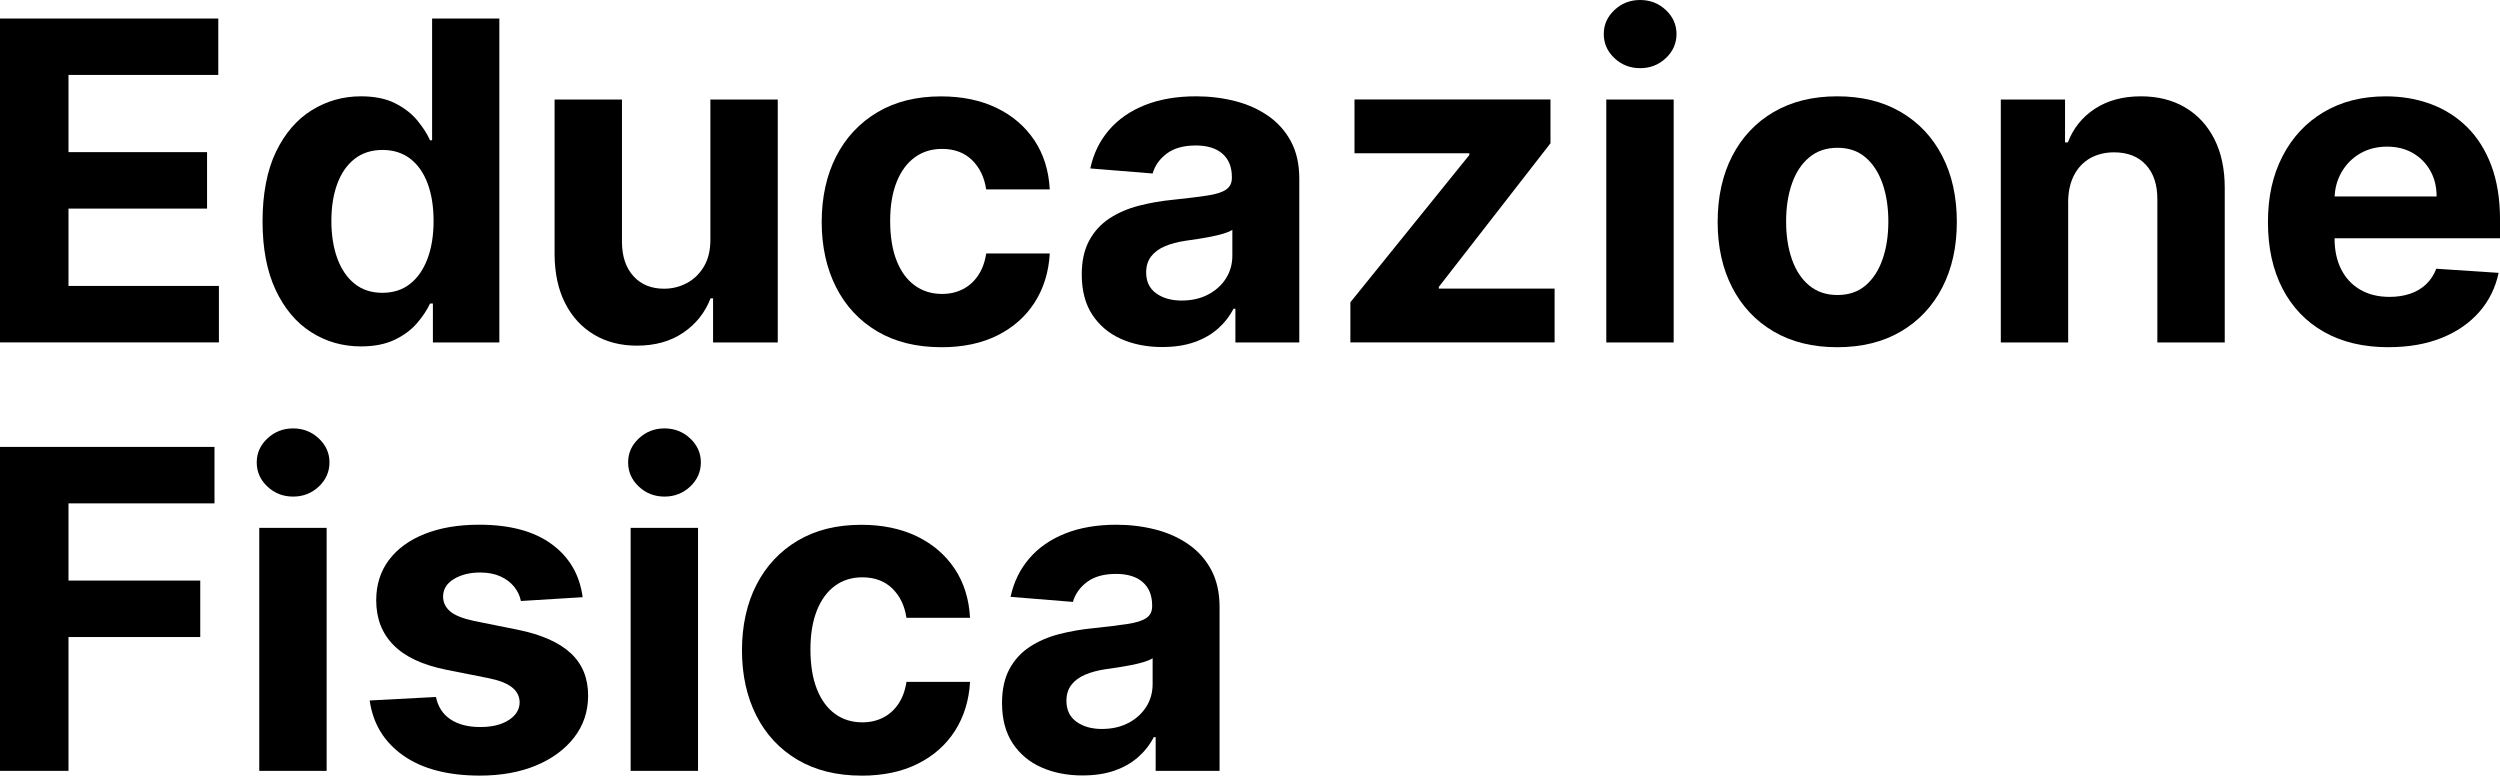
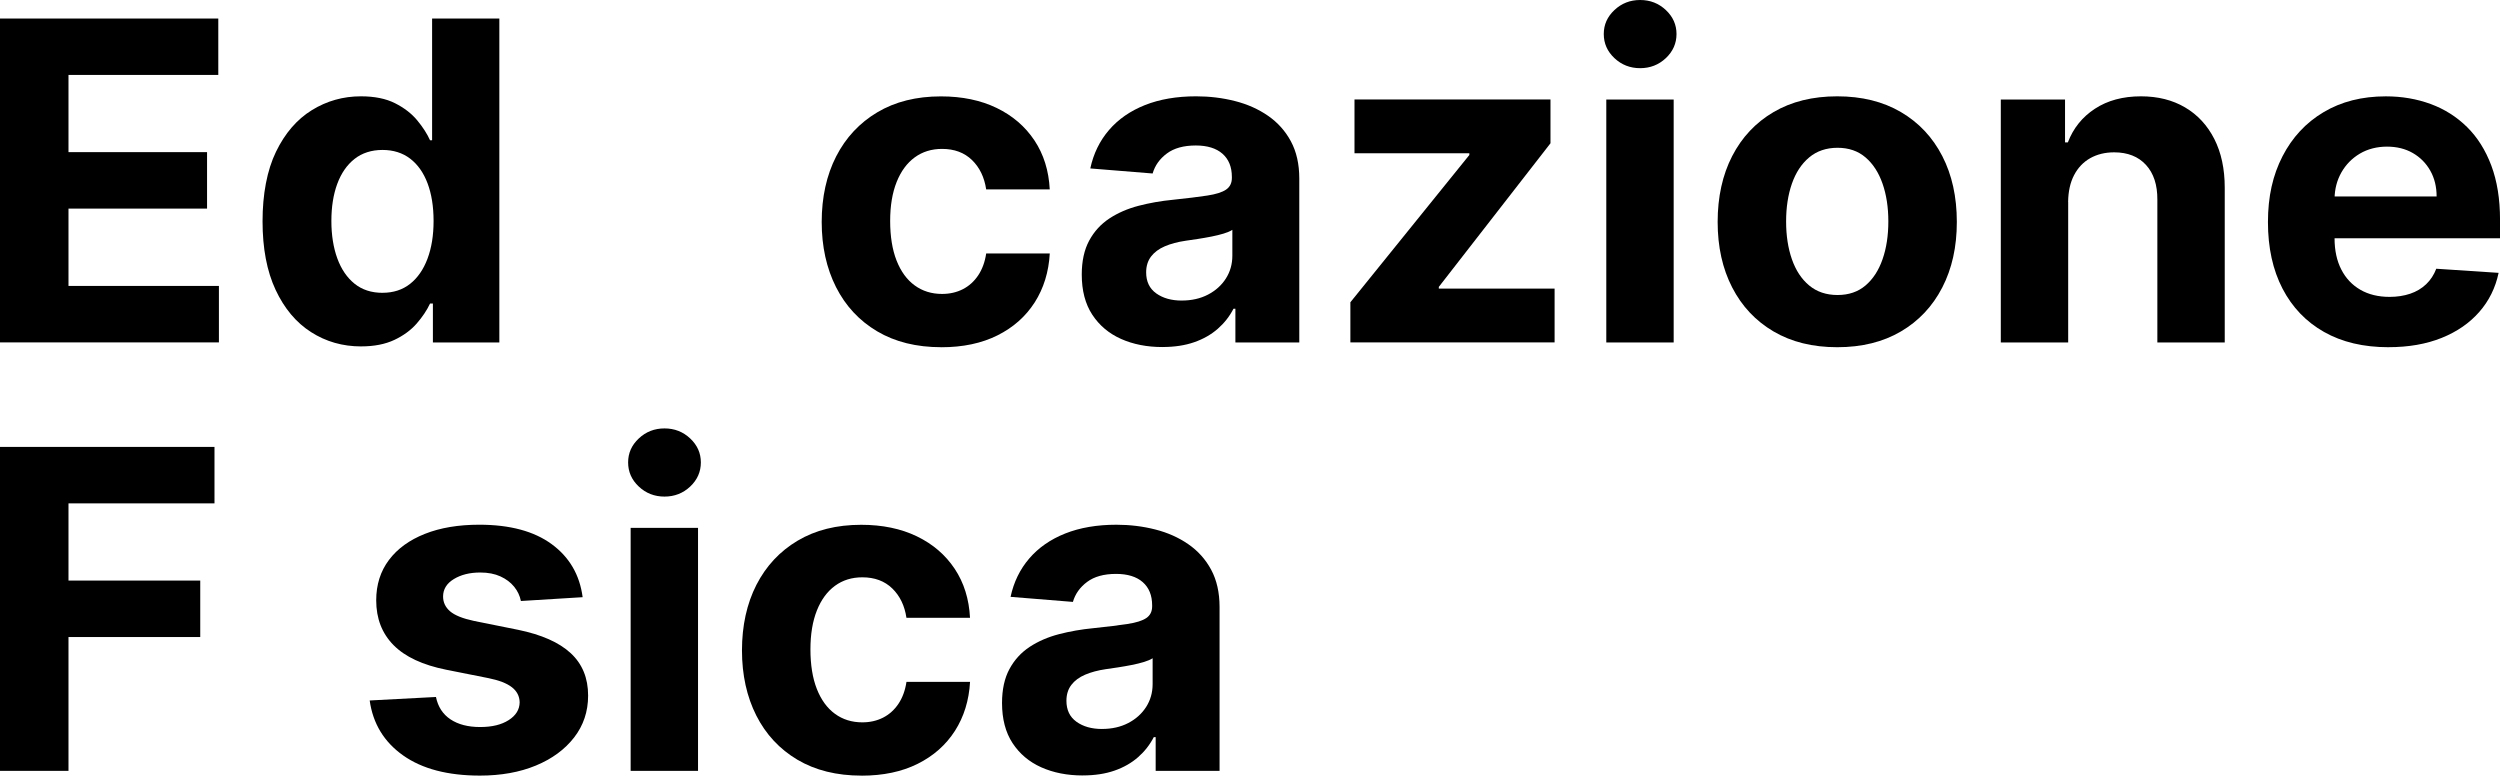
<svg xmlns="http://www.w3.org/2000/svg" id="Livello_2" viewBox="0 0 881.16 273.38">
  <g id="Livello_1-2">
    <path d="M0,120.7V6.52h76.94v19.9H24.14v27.21h48.84v19.9H24.14v27.26h53.02v19.9H0Z" />
    <path d="M127.28,122.1c-6.5,0-12.39-1.68-17.65-5.05-5.26-3.36-9.42-8.33-12.49-14.89-3.07-6.56-4.6-14.62-4.6-24.17s1.58-17.98,4.74-24.5c3.16-6.52,7.37-11.41,12.63-14.66,5.26-3.25,11.03-4.88,17.31-4.88,4.79,0,8.8.81,12.01,2.43,3.21,1.62,5.82,3.62,7.81,6.02,1.99,2.4,3.5,4.75,4.54,7.05h.72V6.52h23.7v114.18h-23.42v-13.72h-1c-1.12,2.38-2.69,4.73-4.71,7.05-2.03,2.32-4.65,4.25-7.86,5.77-3.22,1.52-7.13,2.29-11.74,2.29ZM134.81,103.2c3.83,0,7.07-1.05,9.73-3.15,2.66-2.1,4.7-5.05,6.13-8.84,1.43-3.79,2.15-8.23,2.15-13.32s-.71-9.51-2.12-13.27c-1.41-3.75-3.46-6.65-6.13-8.7-2.68-2.04-5.93-3.07-9.76-3.07s-7.19,1.06-9.87,3.18-4.7,5.06-6.08,8.81c-1.38,3.75-2.06,8.1-2.06,13.05s.7,9.38,2.09,13.19c1.39,3.81,3.42,6.78,6.08,8.92,2.66,2.14,5.94,3.21,9.84,3.21Z" />
-     <path d="M250.38,84.24v-49.17h23.75v85.64h-22.8v-15.55h-.89c-1.93,5.02-5.14,9.05-9.62,12.1-4.48,3.05-9.93,4.57-16.36,4.57-5.72,0-10.76-1.3-15.11-3.9-4.35-2.6-7.74-6.3-10.17-11.09-2.44-4.79-3.67-10.54-3.71-17.23v-54.53h23.75v50.29c.04,5.06,1.39,9.05,4.07,11.99,2.68,2.94,6.26,4.4,10.76,4.4,2.86,0,5.54-.66,8.03-1.98,2.49-1.32,4.51-3.28,6.05-5.88,1.54-2.6,2.29-5.82,2.26-9.65Z" />
    <path d="M331.78,122.38c-8.77,0-16.31-1.87-22.61-5.6-6.3-3.74-11.13-8.93-14.5-15.58-3.36-6.65-5.05-14.31-5.05-22.97s1.7-16.48,5.1-23.11,8.24-11.82,14.52-15.55c6.28-3.74,13.75-5.6,22.41-5.6,7.47,0,14.01,1.36,19.62,4.07,5.61,2.71,10.05,6.52,13.32,11.43,3.27,4.91,5.07,10.67,5.41,17.28h-22.41c-.63-4.27-2.3-7.72-4.99-10.34-2.7-2.62-6.22-3.93-10.56-3.93-3.68,0-6.89.99-9.62,2.98-2.73,1.99-4.86,4.88-6.38,8.67-1.52,3.79-2.29,8.38-2.29,13.77s.75,10.11,2.26,13.94c1.51,3.83,3.63,6.75,6.38,8.75,2.75,2.01,5.97,3.01,9.65,3.01,2.71,0,5.16-.56,7.33-1.67,2.17-1.11,3.98-2.74,5.41-4.88,1.43-2.14,2.37-4.71,2.82-7.72h22.41c-.37,6.54-2.15,12.29-5.32,17.26-3.18,4.96-7.55,8.84-13.13,11.62-5.58,2.79-12.17,4.18-19.79,4.18Z" />
    <path d="M409.72,122.32c-5.46,0-10.33-.96-14.61-2.87-4.27-1.91-7.65-4.76-10.12-8.53-2.47-3.77-3.71-8.48-3.71-14.13,0-4.76.87-8.75,2.62-11.99,1.75-3.23,4.13-5.83,7.14-7.81,3.01-1.97,6.44-3.46,10.29-4.46,3.85-1,7.89-1.71,12.13-2.12,4.98-.52,8.99-1.01,12.04-1.48,3.05-.46,5.26-1.16,6.63-2.09,1.37-.93,2.06-2.3,2.06-4.13v-.33c0-3.53-1.11-6.26-3.32-8.2-2.21-1.93-5.34-2.9-9.39-2.9-4.27,0-7.68.94-10.2,2.82-2.53,1.88-4.2,4.23-5.02,7.05l-21.97-1.78c1.11-5.2,3.31-9.71,6.58-13.52,3.27-3.81,7.5-6.75,12.68-8.81,5.19-2.06,11.2-3.09,18.04-3.09,4.76,0,9.32.56,13.69,1.67,4.37,1.11,8.25,2.84,11.65,5.19s6.09,5.34,8.06,9c1.97,3.66,2.96,8.04,2.96,13.13v57.76h-22.52v-11.88h-.67c-1.38,2.68-3.22,5.03-5.52,7.05-2.31,2.03-5.07,3.61-8.31,4.74-3.23,1.13-6.97,1.7-11.21,1.7ZM416.52,105.93c3.49,0,6.58-.7,9.25-2.09s4.78-3.28,6.3-5.66c1.52-2.38,2.29-5.07,2.29-8.08v-9.09c-.74.48-1.76.92-3.04,1.31-1.28.39-2.72.74-4.32,1.06-1.6.32-3.2.59-4.79.84-1.6.24-3.05.46-4.35.64-2.79.41-5.22,1.06-7.3,1.95-2.08.89-3.7,2.09-4.85,3.6-1.15,1.51-1.73,3.37-1.73,5.6,0,3.23,1.18,5.7,3.54,7.39,2.36,1.69,5.36,2.54,9,2.54Z" />
    <path d="M475.96,120.7v-14.16l41.93-51.91v-.61h-40.48v-18.96h69.08v15.44l-39.36,50.62v.61h40.81v18.96h-71.98Z" />
    <path d="M578.09,24.03c-3.53,0-6.55-1.18-9.06-3.54-2.51-2.36-3.76-5.19-3.76-8.5s1.25-6.09,3.76-8.45c2.51-2.36,5.53-3.54,9.06-3.54s6.55,1.18,9.06,3.54c2.51,2.36,3.76,5.18,3.76,8.45s-1.25,6.14-3.76,8.5c-2.51,2.36-5.53,3.54-9.06,3.54ZM566.16,120.7V35.07h23.75v85.64h-23.75Z" />
    <path d="M647.56,122.38c-8.66,0-16.14-1.85-22.44-5.55-6.3-3.7-11.16-8.86-14.58-15.5-3.42-6.63-5.13-14.34-5.13-23.11s1.71-16.59,5.13-23.22c3.42-6.63,8.28-11.8,14.58-15.5,6.3-3.7,13.78-5.55,22.44-5.55s16.14,1.85,22.44,5.55c6.3,3.7,11.16,8.86,14.58,15.5,3.42,6.63,5.13,14.38,5.13,23.22s-1.71,16.47-5.13,23.11c-3.42,6.63-8.28,11.8-14.58,15.5-6.3,3.7-13.78,5.55-22.44,5.55ZM647.67,103.98c3.94,0,7.23-1.12,9.87-3.37,2.64-2.25,4.63-5.32,5.99-9.23,1.36-3.9,2.04-8.34,2.04-13.32s-.68-9.42-2.04-13.32c-1.36-3.9-3.35-6.99-5.99-9.25-2.64-2.27-5.93-3.4-9.87-3.4s-7.31,1.13-10.01,3.4c-2.7,2.27-4.72,5.35-6.08,9.25-1.36,3.9-2.04,8.34-2.04,13.32s.68,9.42,2.04,13.32c1.36,3.9,3.38,6.98,6.08,9.23,2.7,2.25,6.03,3.37,10.01,3.37Z" />
    <path d="M728.96,71.2v49.51h-23.75V35.07h22.64v15.11h1c1.9-4.98,5.07-8.93,9.53-11.85,4.46-2.92,9.87-4.38,16.22-4.38,5.95,0,11.13,1.3,15.55,3.9,4.42,2.6,7.86,6.31,10.31,11.12,2.45,4.81,3.68,10.55,3.68,17.2v54.53h-23.75v-50.29c.04-5.24-1.3-9.34-4.01-12.29-2.71-2.95-6.45-4.43-11.21-4.43-3.2,0-6.01.69-8.45,2.06-2.43,1.38-4.33,3.37-5.69,5.99-1.36,2.62-2.05,5.77-2.09,9.45Z" />
    <path d="M841.86,122.38c-8.81,0-16.38-1.79-22.72-5.38-6.34-3.59-11.22-8.68-14.64-15.28-3.42-6.6-5.13-14.41-5.13-23.44s1.71-16.54,5.13-23.19c3.42-6.65,8.24-11.84,14.47-15.55,6.23-3.72,13.54-5.58,21.94-5.58,5.65,0,10.92.9,15.81,2.7,4.89,1.8,9.16,4.51,12.82,8.11,3.66,3.61,6.51,8.13,8.56,13.58,2.04,5.45,3.07,11.81,3.07,19.1v6.52h-72.31v-14.72h49.96c0-3.42-.74-6.45-2.23-9.09-1.49-2.64-3.54-4.71-6.16-6.22-2.62-1.51-5.66-2.26-9.12-2.26s-6.79.83-9.56,2.48c-2.77,1.65-4.93,3.87-6.5,6.63-1.56,2.77-2.36,5.85-2.4,9.23v13.99c0,4.24.79,7.9,2.37,10.98,1.58,3.09,3.82,5.46,6.72,7.14s6.34,2.51,10.31,2.51c2.64,0,5.05-.37,7.25-1.11,2.19-.74,4.07-1.86,5.63-3.35,1.56-1.49,2.75-3.31,3.57-5.46l21.97,1.45c-1.11,5.28-3.39,9.88-6.83,13.8-3.44,3.92-7.86,6.97-13.27,9.14-5.41,2.17-11.64,3.26-18.71,3.26Z" />
    <path d="M0,271.7v-114.18h75.6v19.9H24.14v27.21h46.44v19.9H24.14v47.17H0Z" />
-     <path d="M103.31,175.03c-3.53,0-6.55-1.18-9.06-3.54-2.51-2.36-3.76-5.19-3.76-8.5s1.25-6.09,3.76-8.45c2.51-2.36,5.53-3.54,9.06-3.54s6.55,1.18,9.06,3.54c2.51,2.36,3.76,5.18,3.76,8.45s-1.25,6.14-3.76,8.5c-2.51,2.36-5.53,3.54-9.06,3.54ZM91.38,271.7v-85.64h23.75v85.64h-23.75Z" />
    <path d="M205.34,210.49l-21.74,1.34c-.37-1.86-1.17-3.54-2.4-5.05-1.23-1.51-2.83-2.71-4.82-3.62-1.99-.91-4.36-1.37-7.11-1.37-3.68,0-6.78.77-9.31,2.31-2.53,1.54-3.79,3.6-3.79,6.16,0,2.04.82,3.77,2.45,5.19,1.64,1.41,4.44,2.55,8.42,3.4l15.5,3.12c8.33,1.71,14.53,4.46,18.62,8.25,4.09,3.79,6.13,8.77,6.13,14.94,0,5.61-1.65,10.54-4.93,14.77-3.29,4.24-7.79,7.54-13.49,9.9-5.71,2.36-12.28,3.54-19.71,3.54-11.34,0-20.36-2.37-27.07-7.11-6.71-4.74-10.64-11.2-11.79-19.37l23.36-1.23c.71,3.46,2.42,6.09,5.13,7.89,2.71,1.8,6.19,2.7,10.43,2.7s7.52-.81,10.06-2.43c2.55-1.62,3.84-3.71,3.88-6.27-.04-2.16-.95-3.93-2.73-5.32s-4.54-2.46-8.25-3.21l-14.83-2.95c-8.36-1.67-14.58-4.57-18.65-8.7s-6.1-9.38-6.1-15.78c0-5.5,1.5-10.24,4.49-14.22,2.99-3.98,7.21-7.04,12.66-9.2,5.44-2.16,11.83-3.23,19.15-3.23,10.82,0,19.34,2.29,25.56,6.86,6.23,4.57,9.86,10.8,10.9,18.68Z" />
    <path d="M234.21,175.03c-3.53,0-6.55-1.18-9.06-3.54-2.51-2.36-3.76-5.19-3.76-8.5s1.25-6.09,3.76-8.45c2.51-2.36,5.53-3.54,9.06-3.54s6.55,1.18,9.06,3.54c2.51,2.36,3.76,5.18,3.76,8.45s-1.25,6.14-3.76,8.5c-2.51,2.36-5.53,3.54-9.06,3.54ZM222.28,271.7v-85.64h23.75v85.64h-23.75Z" />
    <path d="M303.68,273.38c-8.77,0-16.31-1.87-22.61-5.6-6.3-3.74-11.13-8.93-14.5-15.58-3.36-6.65-5.05-14.31-5.05-22.97s1.7-16.48,5.1-23.11,8.24-11.82,14.52-15.55c6.28-3.74,13.75-5.6,22.41-5.6,7.47,0,14.01,1.36,19.62,4.07,5.61,2.71,10.05,6.52,13.32,11.43,3.27,4.91,5.07,10.67,5.41,17.28h-22.41c-.63-4.27-2.3-7.72-4.99-10.34-2.7-2.62-6.22-3.93-10.56-3.93-3.68,0-6.89.99-9.62,2.98-2.73,1.99-4.86,4.88-6.38,8.67-1.52,3.79-2.29,8.38-2.29,13.77s.75,10.11,2.26,13.94c1.51,3.83,3.63,6.75,6.38,8.75,2.75,2.01,5.97,3.01,9.65,3.01,2.71,0,5.16-.56,7.33-1.67,2.17-1.11,3.98-2.74,5.41-4.88,1.43-2.14,2.37-4.71,2.82-7.72h22.41c-.37,6.54-2.15,12.29-5.32,17.26-3.18,4.96-7.55,8.84-13.13,11.62-5.58,2.79-12.17,4.18-19.79,4.18Z" />
    <path d="M381.62,273.32c-5.46,0-10.33-.96-14.61-2.87-4.27-1.91-7.65-4.76-10.12-8.53-2.47-3.77-3.71-8.48-3.71-14.13,0-4.76.87-8.75,2.62-11.99,1.75-3.23,4.13-5.83,7.14-7.81,3.01-1.97,6.44-3.46,10.29-4.46,3.85-1,7.89-1.71,12.13-2.12,4.98-.52,8.99-1.01,12.04-1.48,3.05-.46,5.26-1.16,6.63-2.09,1.37-.93,2.06-2.3,2.06-4.13v-.33c0-3.53-1.11-6.26-3.32-8.2-2.21-1.93-5.34-2.9-9.39-2.9-4.27,0-7.68.94-10.2,2.82-2.53,1.88-4.2,4.23-5.02,7.05l-21.97-1.78c1.11-5.2,3.31-9.71,6.58-13.52,3.27-3.81,7.5-6.75,12.68-8.81,5.19-2.06,11.2-3.09,18.04-3.09,4.76,0,9.32.56,13.69,1.67,4.37,1.11,8.25,2.84,11.65,5.19s6.09,5.34,8.06,9c1.97,3.66,2.96,8.04,2.96,13.13v57.76h-22.52v-11.88h-.67c-1.38,2.68-3.22,5.03-5.52,7.05-2.31,2.03-5.07,3.61-8.31,4.74-3.23,1.13-6.97,1.7-11.21,1.7ZM388.42,256.93c3.49,0,6.58-.7,9.25-2.09s4.78-3.28,6.3-5.66c1.52-2.38,2.29-5.07,2.29-8.08v-9.09c-.74.48-1.76.92-3.04,1.31-1.28.39-2.72.74-4.32,1.06-1.6.32-3.2.59-4.79.84-1.6.24-3.05.46-4.35.64-2.79.41-5.22,1.06-7.3,1.95-2.08.89-3.7,2.09-4.85,3.6-1.15,1.51-1.73,3.37-1.73,5.6,0,3.23,1.18,5.7,3.54,7.39,2.36,1.69,5.36,2.54,9,2.54Z" />
  </g>
</svg>